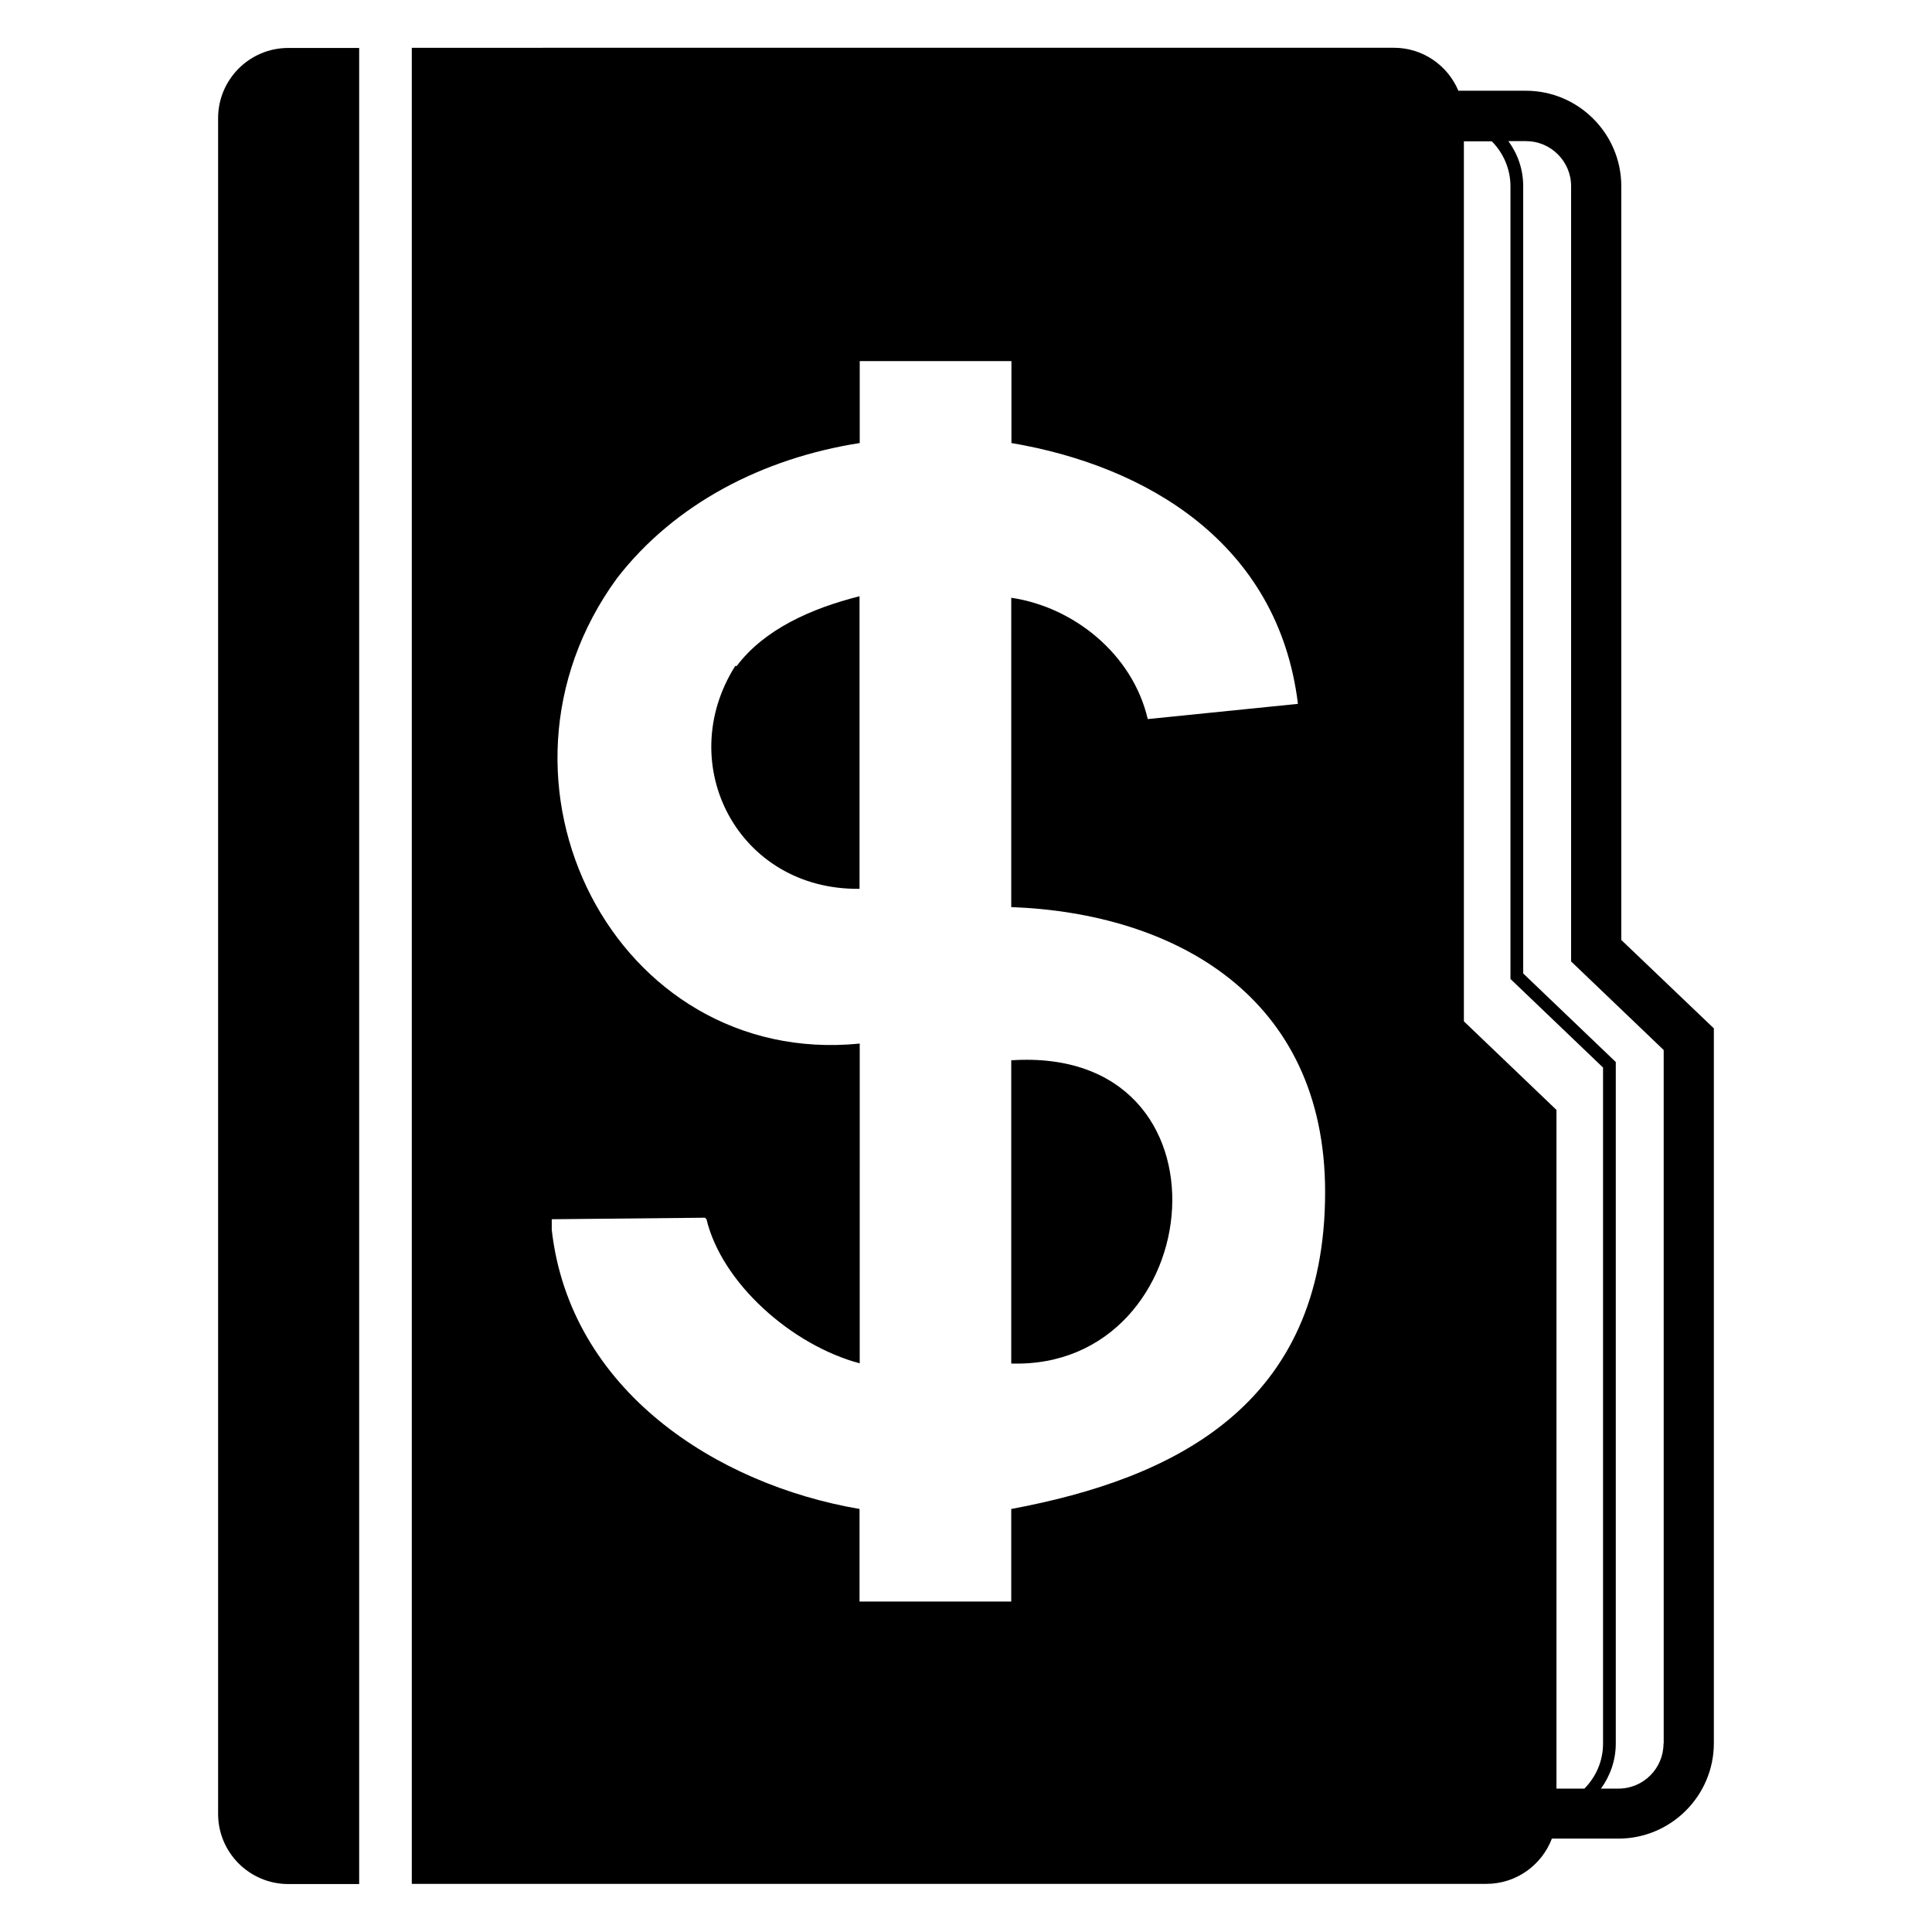
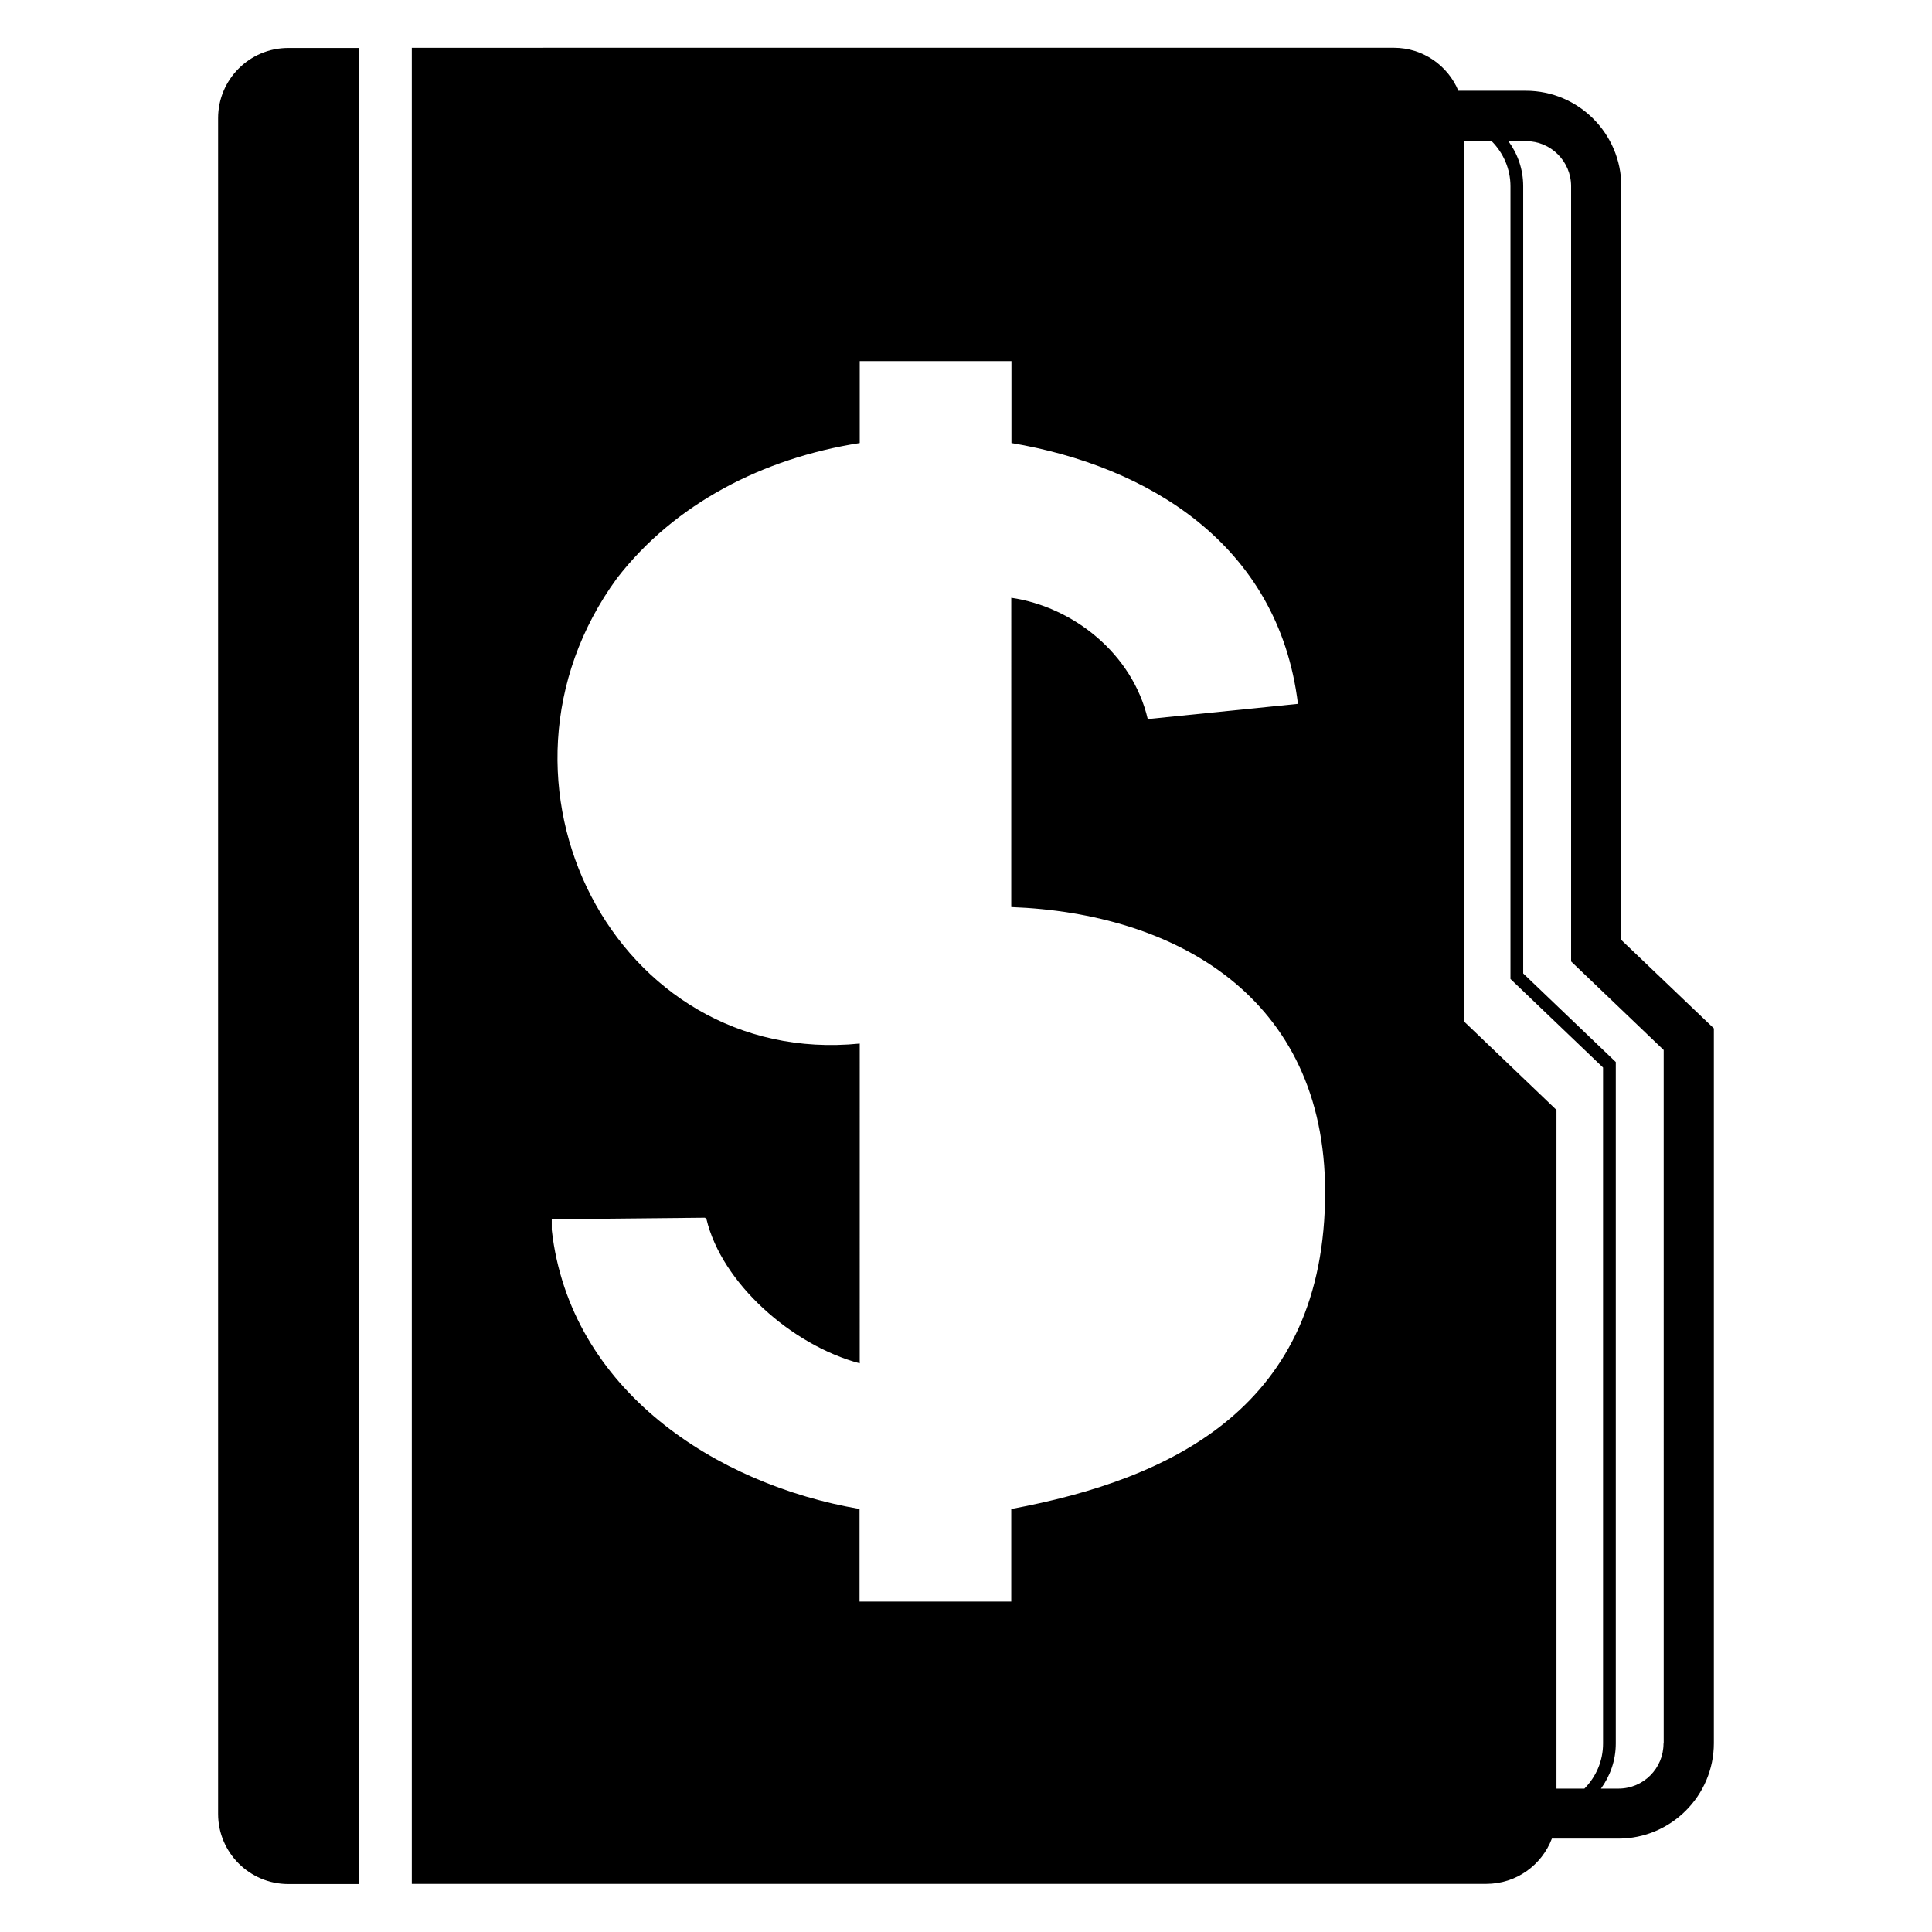
<svg xmlns="http://www.w3.org/2000/svg" fill="#000000" width="800px" height="800px" version="1.1" viewBox="144 144 512 512">
  <g>
    <path d="m201.8 175.3v449.4c0 10.277 8.363 18.59 18.59 18.59h18.793v-486.58h-18.793c-10.277 0-18.59 8.363-18.59 18.594z" />
-     <path d="m411.99 424.99v80.359c52.598 1.609 61.062-84.391 0-80.359z" />
-     <path d="m339.24 320.5h-0.402c-16.473 26.098 0.805 59.449 32.949 59.047v-77.535c-12.848 3.223-25.293 8.816-32.547 18.488z" />
    <path d="m573.66 393.1v-199.76c0-13.906-11.336-25.293-25.293-25.293h-17.887c-2.769-6.648-9.371-11.387-17.078-11.387l-260.27 0.004v486.58h284.75c7.961 0 14.711-4.988 17.383-11.992h17.633c13.906 0 25.293-11.336 25.293-25.293v-189.43zm-161.67 150.79v24.535h-40.203v-24.535c-37.785-6.449-76.73-31.336-81.566-73.961v-2.82l40.605-0.402 0.402 0.402c4.031 16.879 22.52 33.352 40.605 38.188l0.004-84.738c-64.688 6.449-103.68-69.527-64.285-123.38 15.266-19.699 38.594-31.738 64.285-35.77v-21.715h40.203v21.715c35.77 6.047 70.734 26.5 75.926 69.121l-39.801 4.031c-4.031-17.281-19.699-29.727-36.172-32.145l-0.004 81.969c43.379 1.613 83.18 23.73 83.18 75.52 0 56.68-40.203 75.977-83.18 83.988zm144.49 74.059v-179.81l-24.535-23.477v-233.21h7.406c3.023 3.074 4.938 7.254 4.938 11.941v210.04l24.535 23.477v179.15c0 4.637-1.863 8.816-4.938 11.941h-7.406zm28.367-11.891c0 6.551-5.289 11.941-11.941 11.941h-4.637c2.418-3.324 3.93-7.457 3.93-11.941v-180.61l-24.535-23.477v-208.63c0-4.484-1.461-8.566-3.93-11.941h4.684c6.551 0 11.941 5.34 11.941 11.941v205.45l24.535 23.477 0.004 183.79z" />
  </g>
</svg>